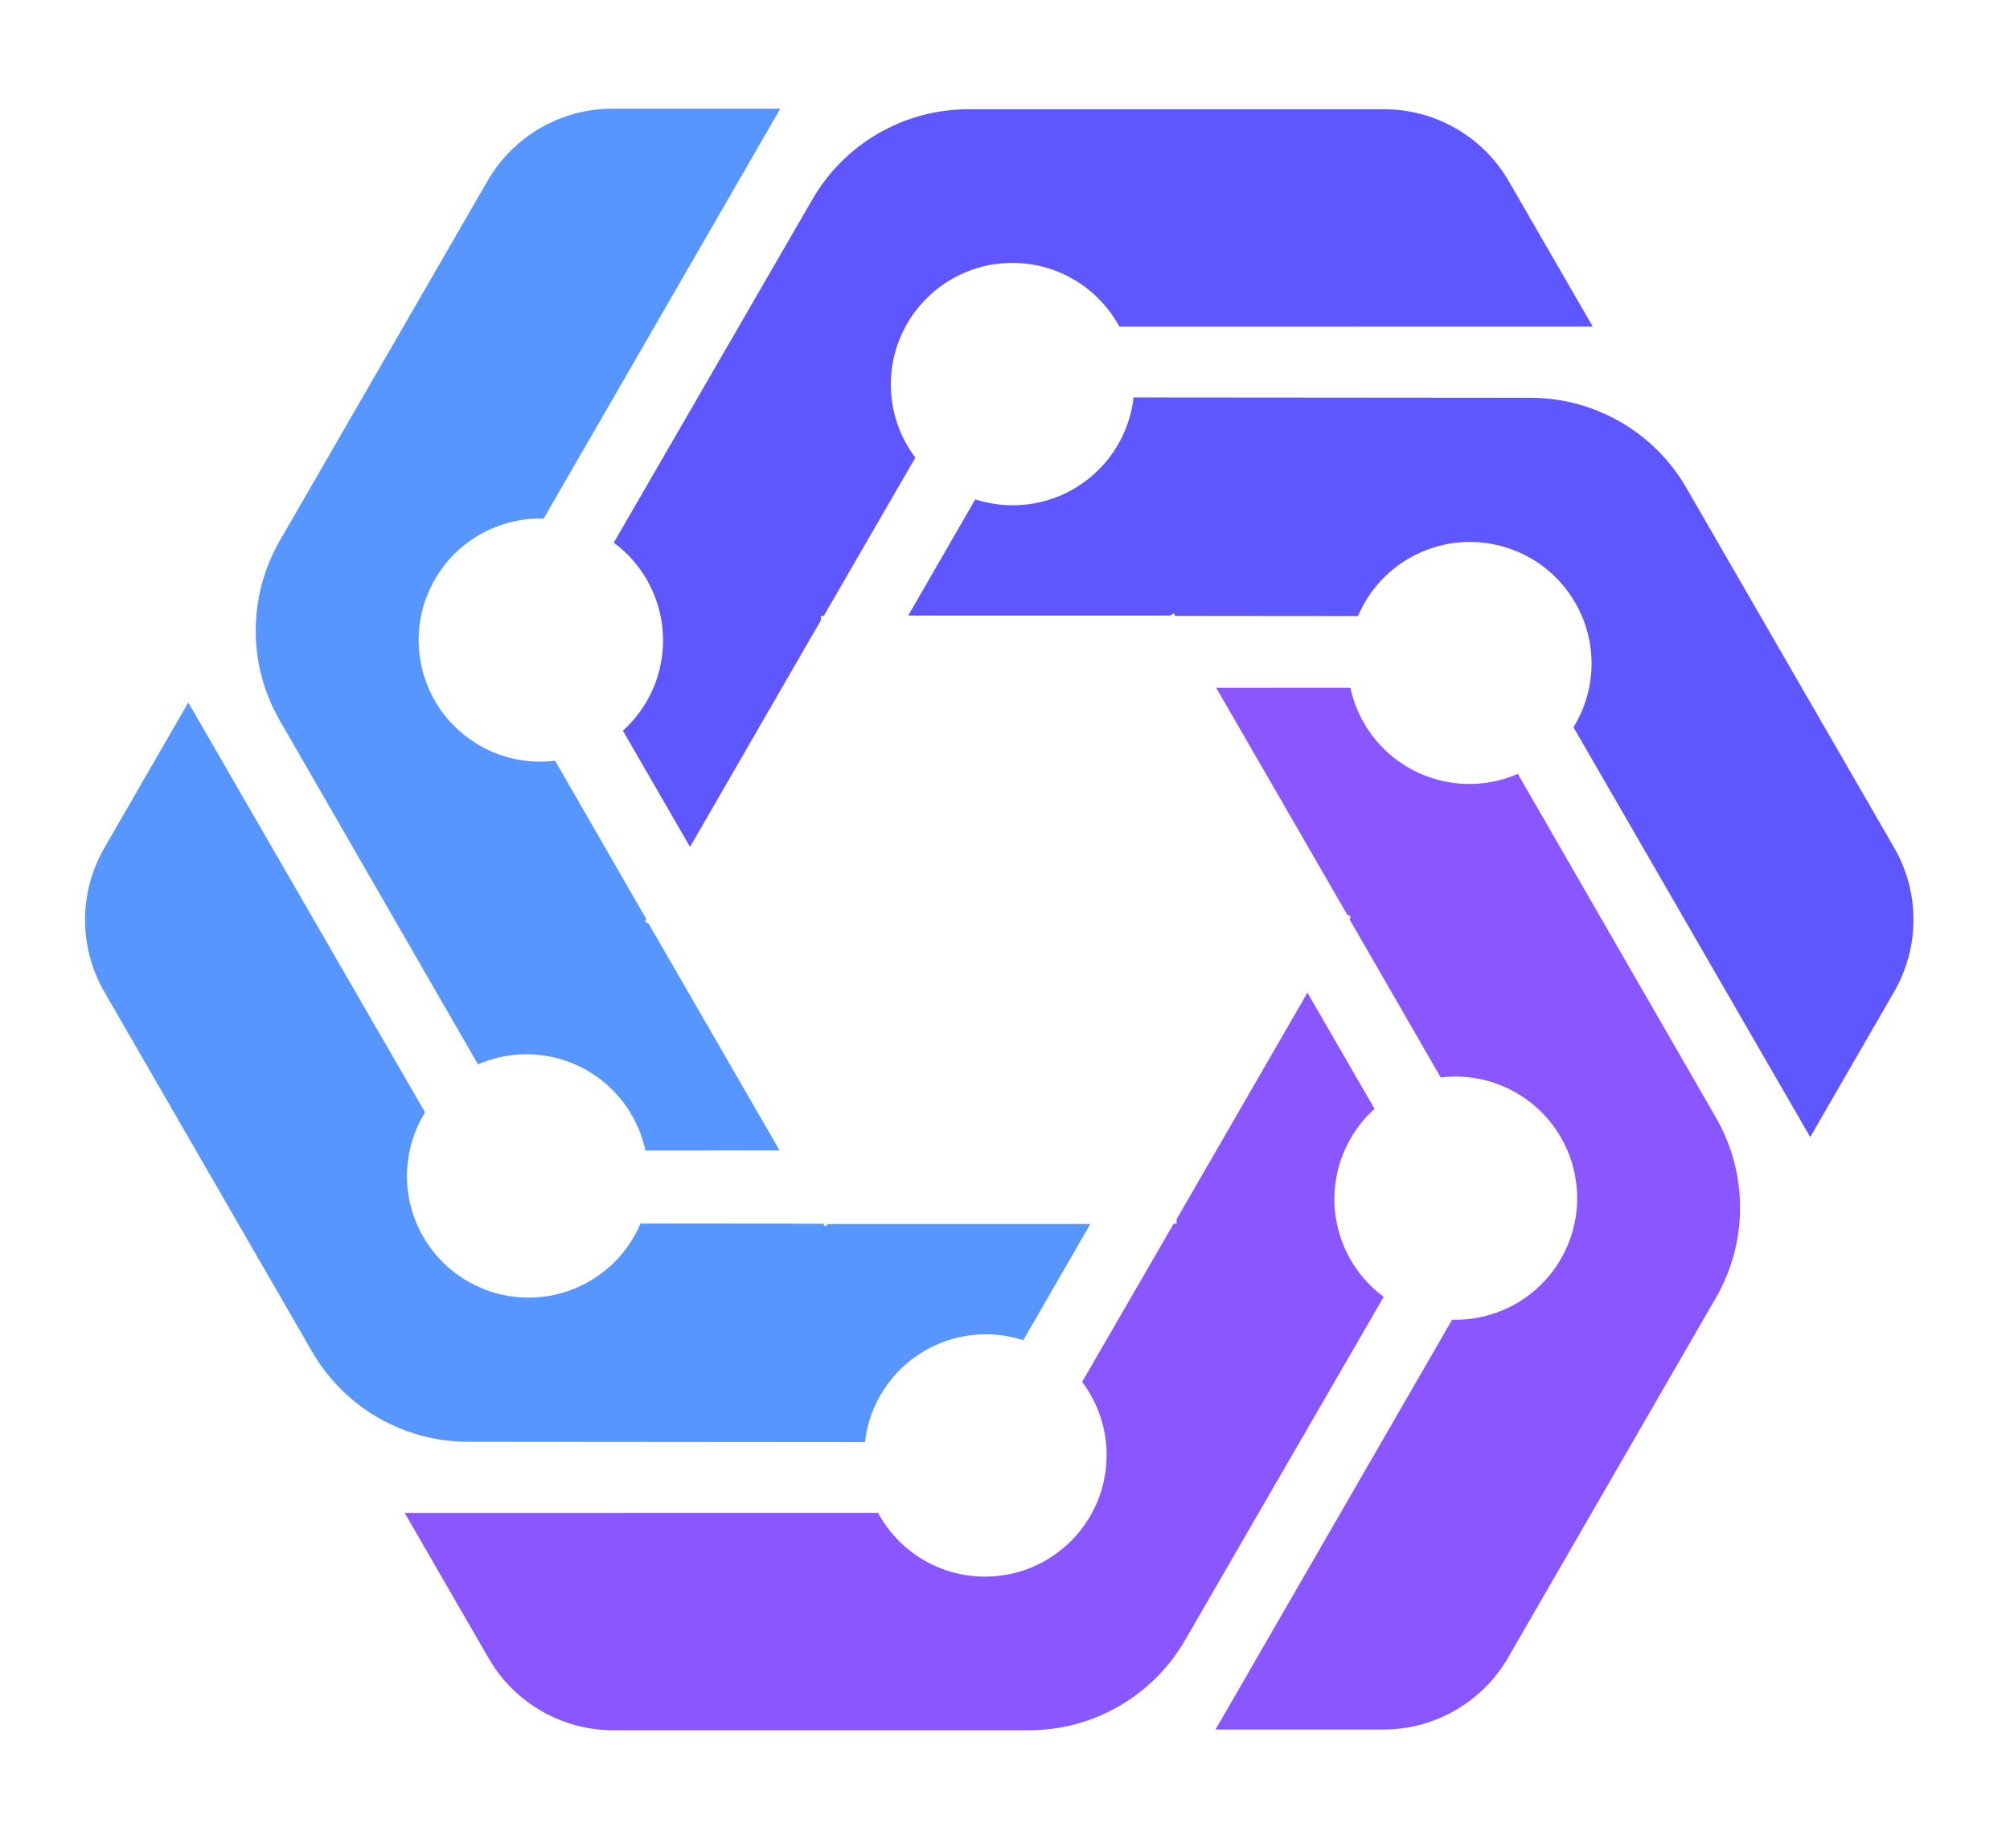
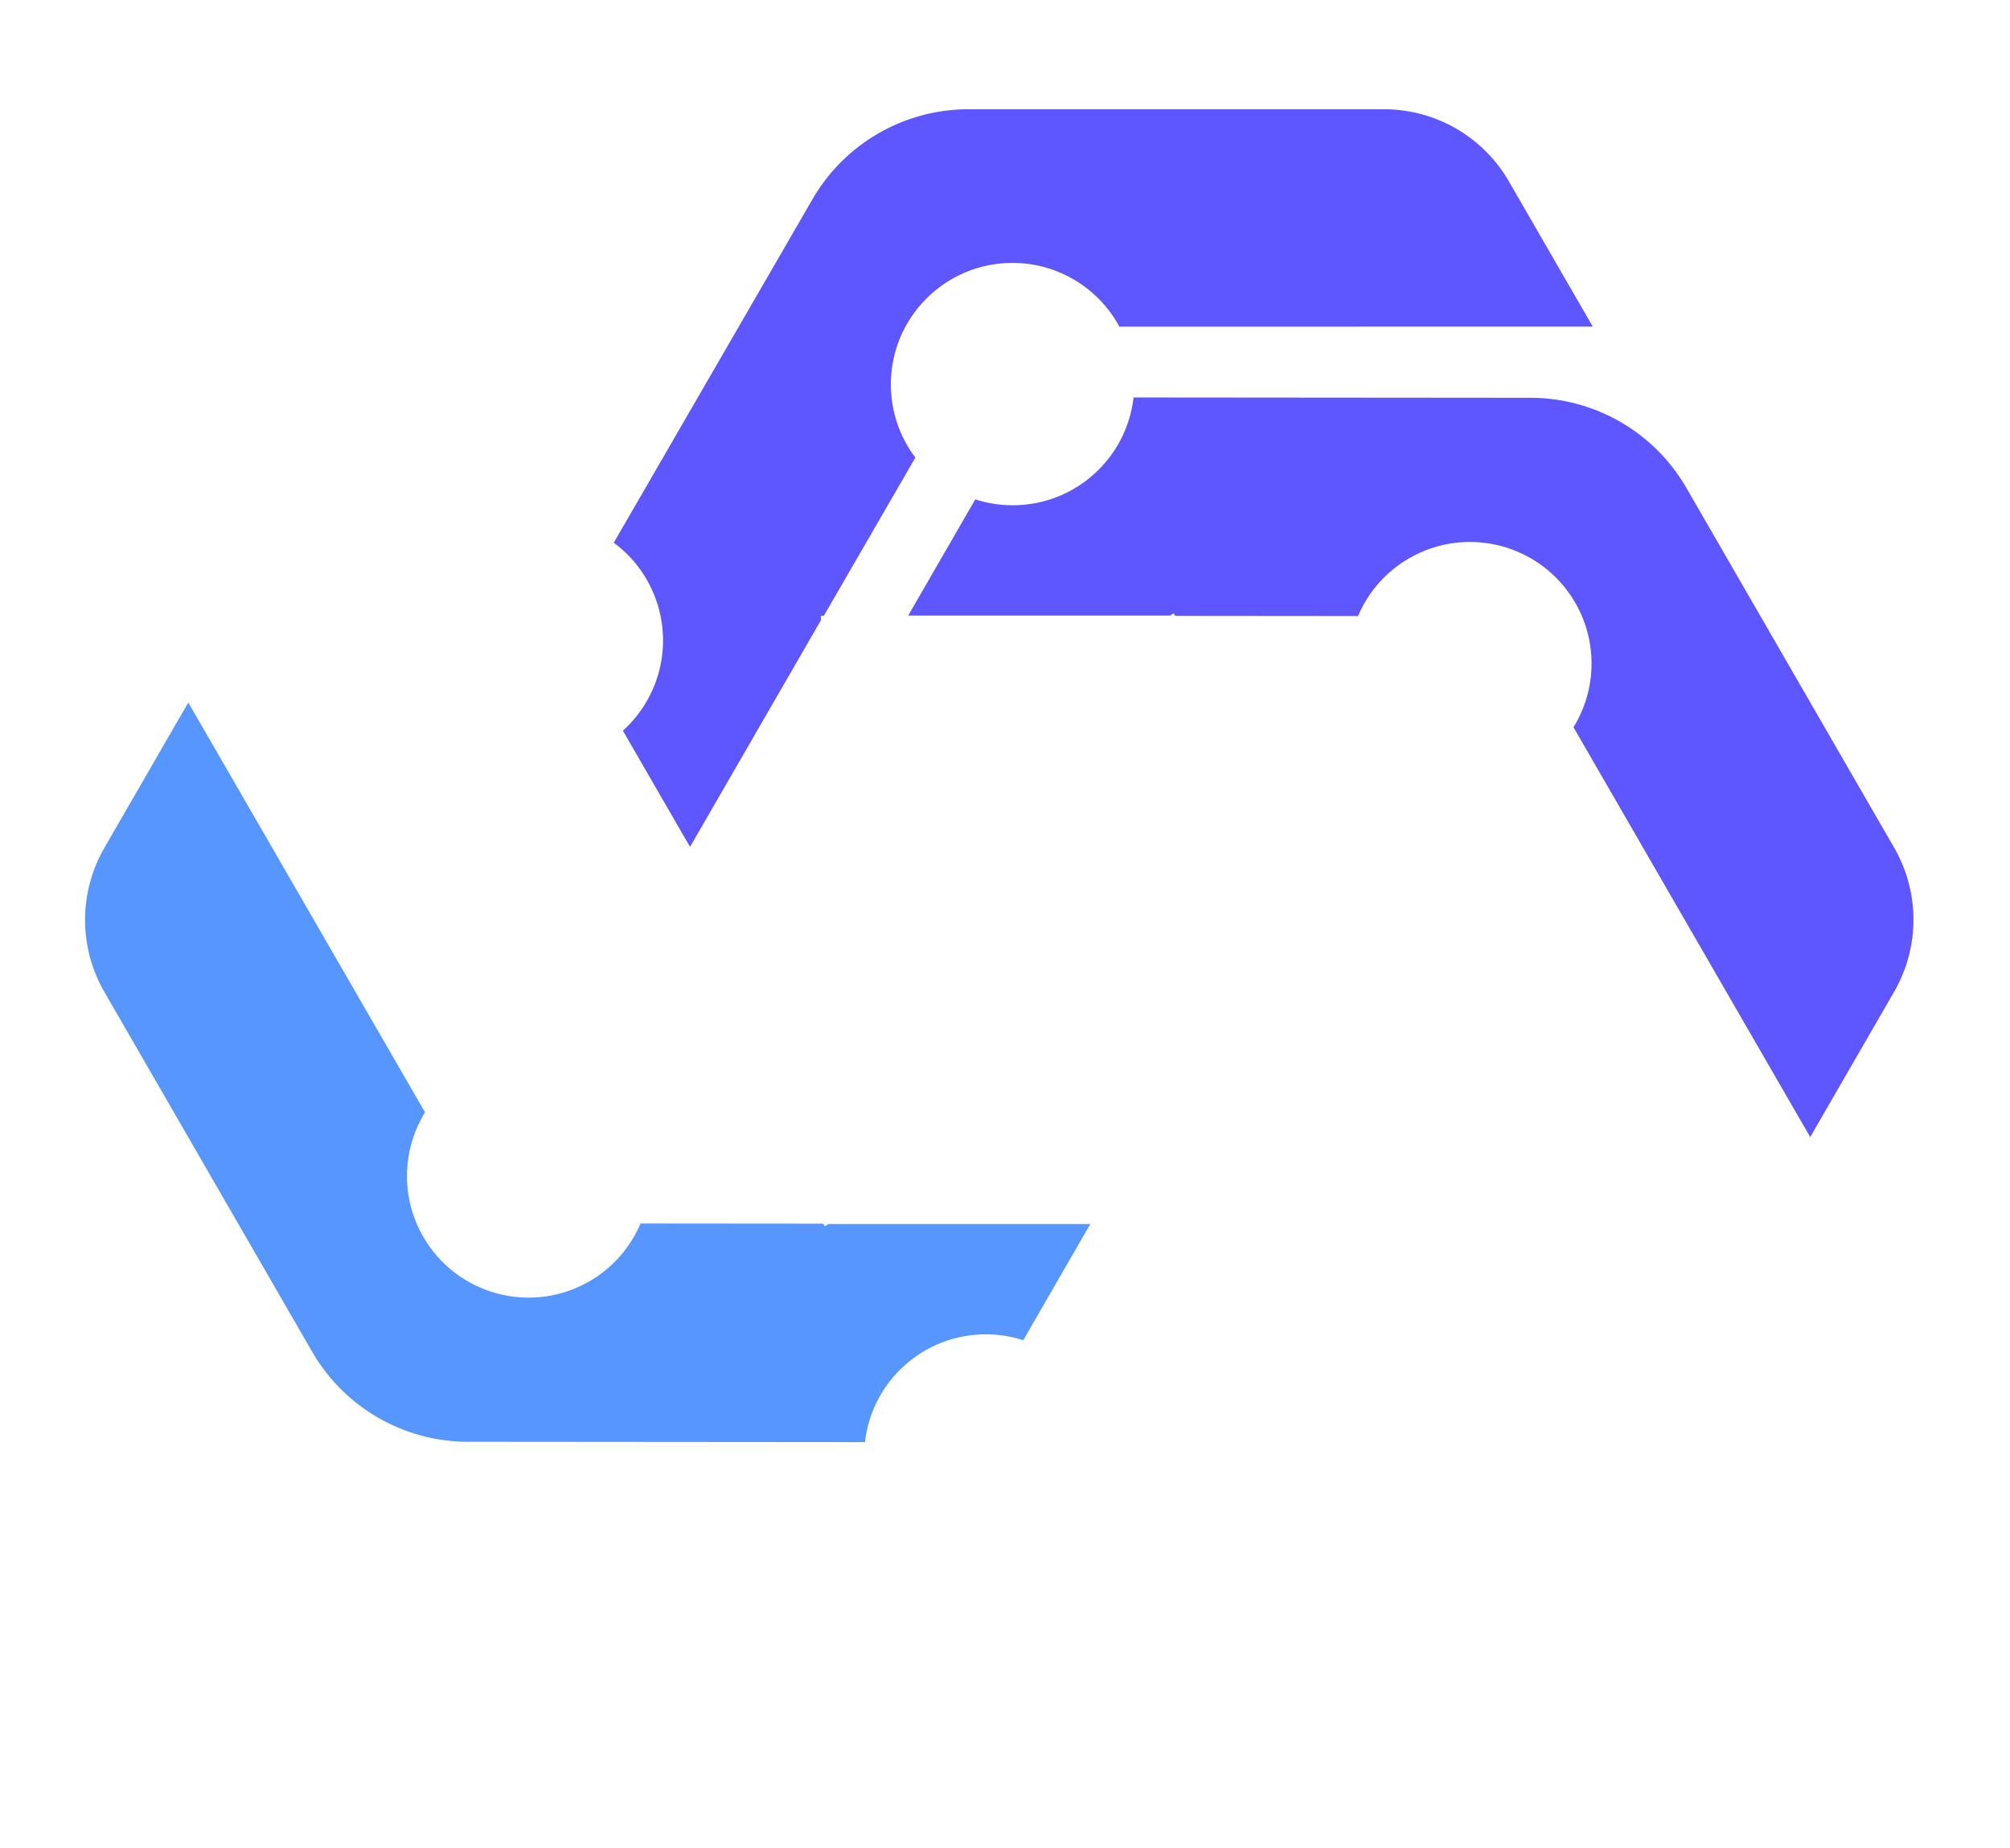
<svg xmlns="http://www.w3.org/2000/svg" width="149" height="137" viewBox="0 0 149 137" fill="none">
-   <path d="M40.303 38.448C37.102 38.36 33.955 39.985 32.242 42.953C29.753 47.264 31.23 52.776 35.541 55.264C37.305 56.283 39.27 56.637 41.148 56.404L47.914 68.148L47.805 68.337L48.088 68.495L57.791 85.3L47.842 85.303C47.65 84.403 47.316 83.517 46.832 82.677C44.515 78.665 39.58 77.108 35.432 78.919L20.739 53.422C18.359 49.293 18.361 44.208 20.745 40.08L36.148 13.4C38.056 10.095 41.583 8.059 45.399 8.059L57.843 8.059L40.303 38.448Z" fill="#5795FF" />
  <path d="M31.506 82.473C29.83 85.201 29.663 88.738 31.377 91.706C33.866 96.017 39.378 97.493 43.688 95.005C45.453 93.986 46.742 92.461 47.479 90.719L61.032 90.731L61.142 90.92L61.42 90.754L80.825 90.754L75.853 99.37C74.978 99.087 74.044 98.933 73.074 98.933C68.441 98.933 64.625 102.429 64.119 106.926L34.692 106.902C29.926 106.898 25.523 104.354 23.14 100.226L7.736 73.546C5.828 70.242 5.828 66.169 7.736 62.865L13.958 52.088L31.506 82.473Z" fill="#5795FF" />
-   <path d="M65.088 112.171C66.612 114.987 69.593 116.899 73.02 116.899C77.997 116.899 82.032 112.864 82.032 107.887C82.032 105.85 81.356 103.971 80.216 102.461L87.003 90.729L87.221 90.729L87.217 90.405L96.919 73.6L101.895 82.214C101.212 82.831 100.612 83.562 100.127 84.402C97.811 88.415 98.93 93.467 102.572 96.154L87.838 121.626C85.451 125.752 81.046 128.293 76.28 128.293L45.473 128.293C41.657 128.293 38.13 126.257 36.222 122.952L30 112.175L65.088 112.171Z" fill="#8A56FF" />
-   <path d="M107.644 97.849C110.845 97.937 113.992 96.312 115.705 93.344C118.194 89.033 116.717 83.521 112.406 81.032C110.642 80.014 108.677 79.66 106.8 79.893L100.033 68.149L100.142 67.96L99.859 67.802L90.156 50.997L100.105 50.994C100.297 51.894 100.631 52.78 101.116 53.619C103.432 57.632 108.367 59.189 112.516 57.378L127.208 82.874C129.588 87.004 129.586 92.089 127.203 96.217L111.799 122.897C109.891 126.202 106.364 128.238 102.548 128.238L90.104 128.238L107.644 97.849Z" fill="#8A56FF" />
  <path d="M116.642 53.924C118.319 51.196 118.485 47.658 116.771 44.691C114.283 40.38 108.771 38.903 104.46 41.392C102.696 42.41 101.407 43.936 100.67 45.678L87.116 45.666L87.007 45.477L86.728 45.643L67.323 45.643L72.295 37.026C73.171 37.309 74.105 37.463 75.074 37.463C79.707 37.463 83.523 33.968 84.029 29.47L113.456 29.494C118.222 29.498 122.625 32.042 125.008 36.17L140.412 62.85C142.32 66.155 142.32 70.227 140.412 73.532L134.19 84.309L116.642 53.924Z" fill="#5E56FF" />
  <path d="M82.982 24.222C81.458 21.406 78.478 19.493 75.05 19.493C70.073 19.493 66.038 23.528 66.038 28.506C66.038 30.543 66.714 32.422 67.854 33.931L61.067 45.663L60.849 45.663L60.854 45.987L51.151 62.793L46.175 54.178C46.858 53.562 47.458 52.83 47.943 51.99C50.259 47.978 49.14 42.925 45.498 40.238L60.232 14.766C62.619 10.64 67.024 8.1 71.79 8.1L102.598 8.1C106.414 8.1 109.94 10.136 111.848 13.44L118.07 24.217L82.982 24.222Z" fill="#5E56FF" />
</svg>